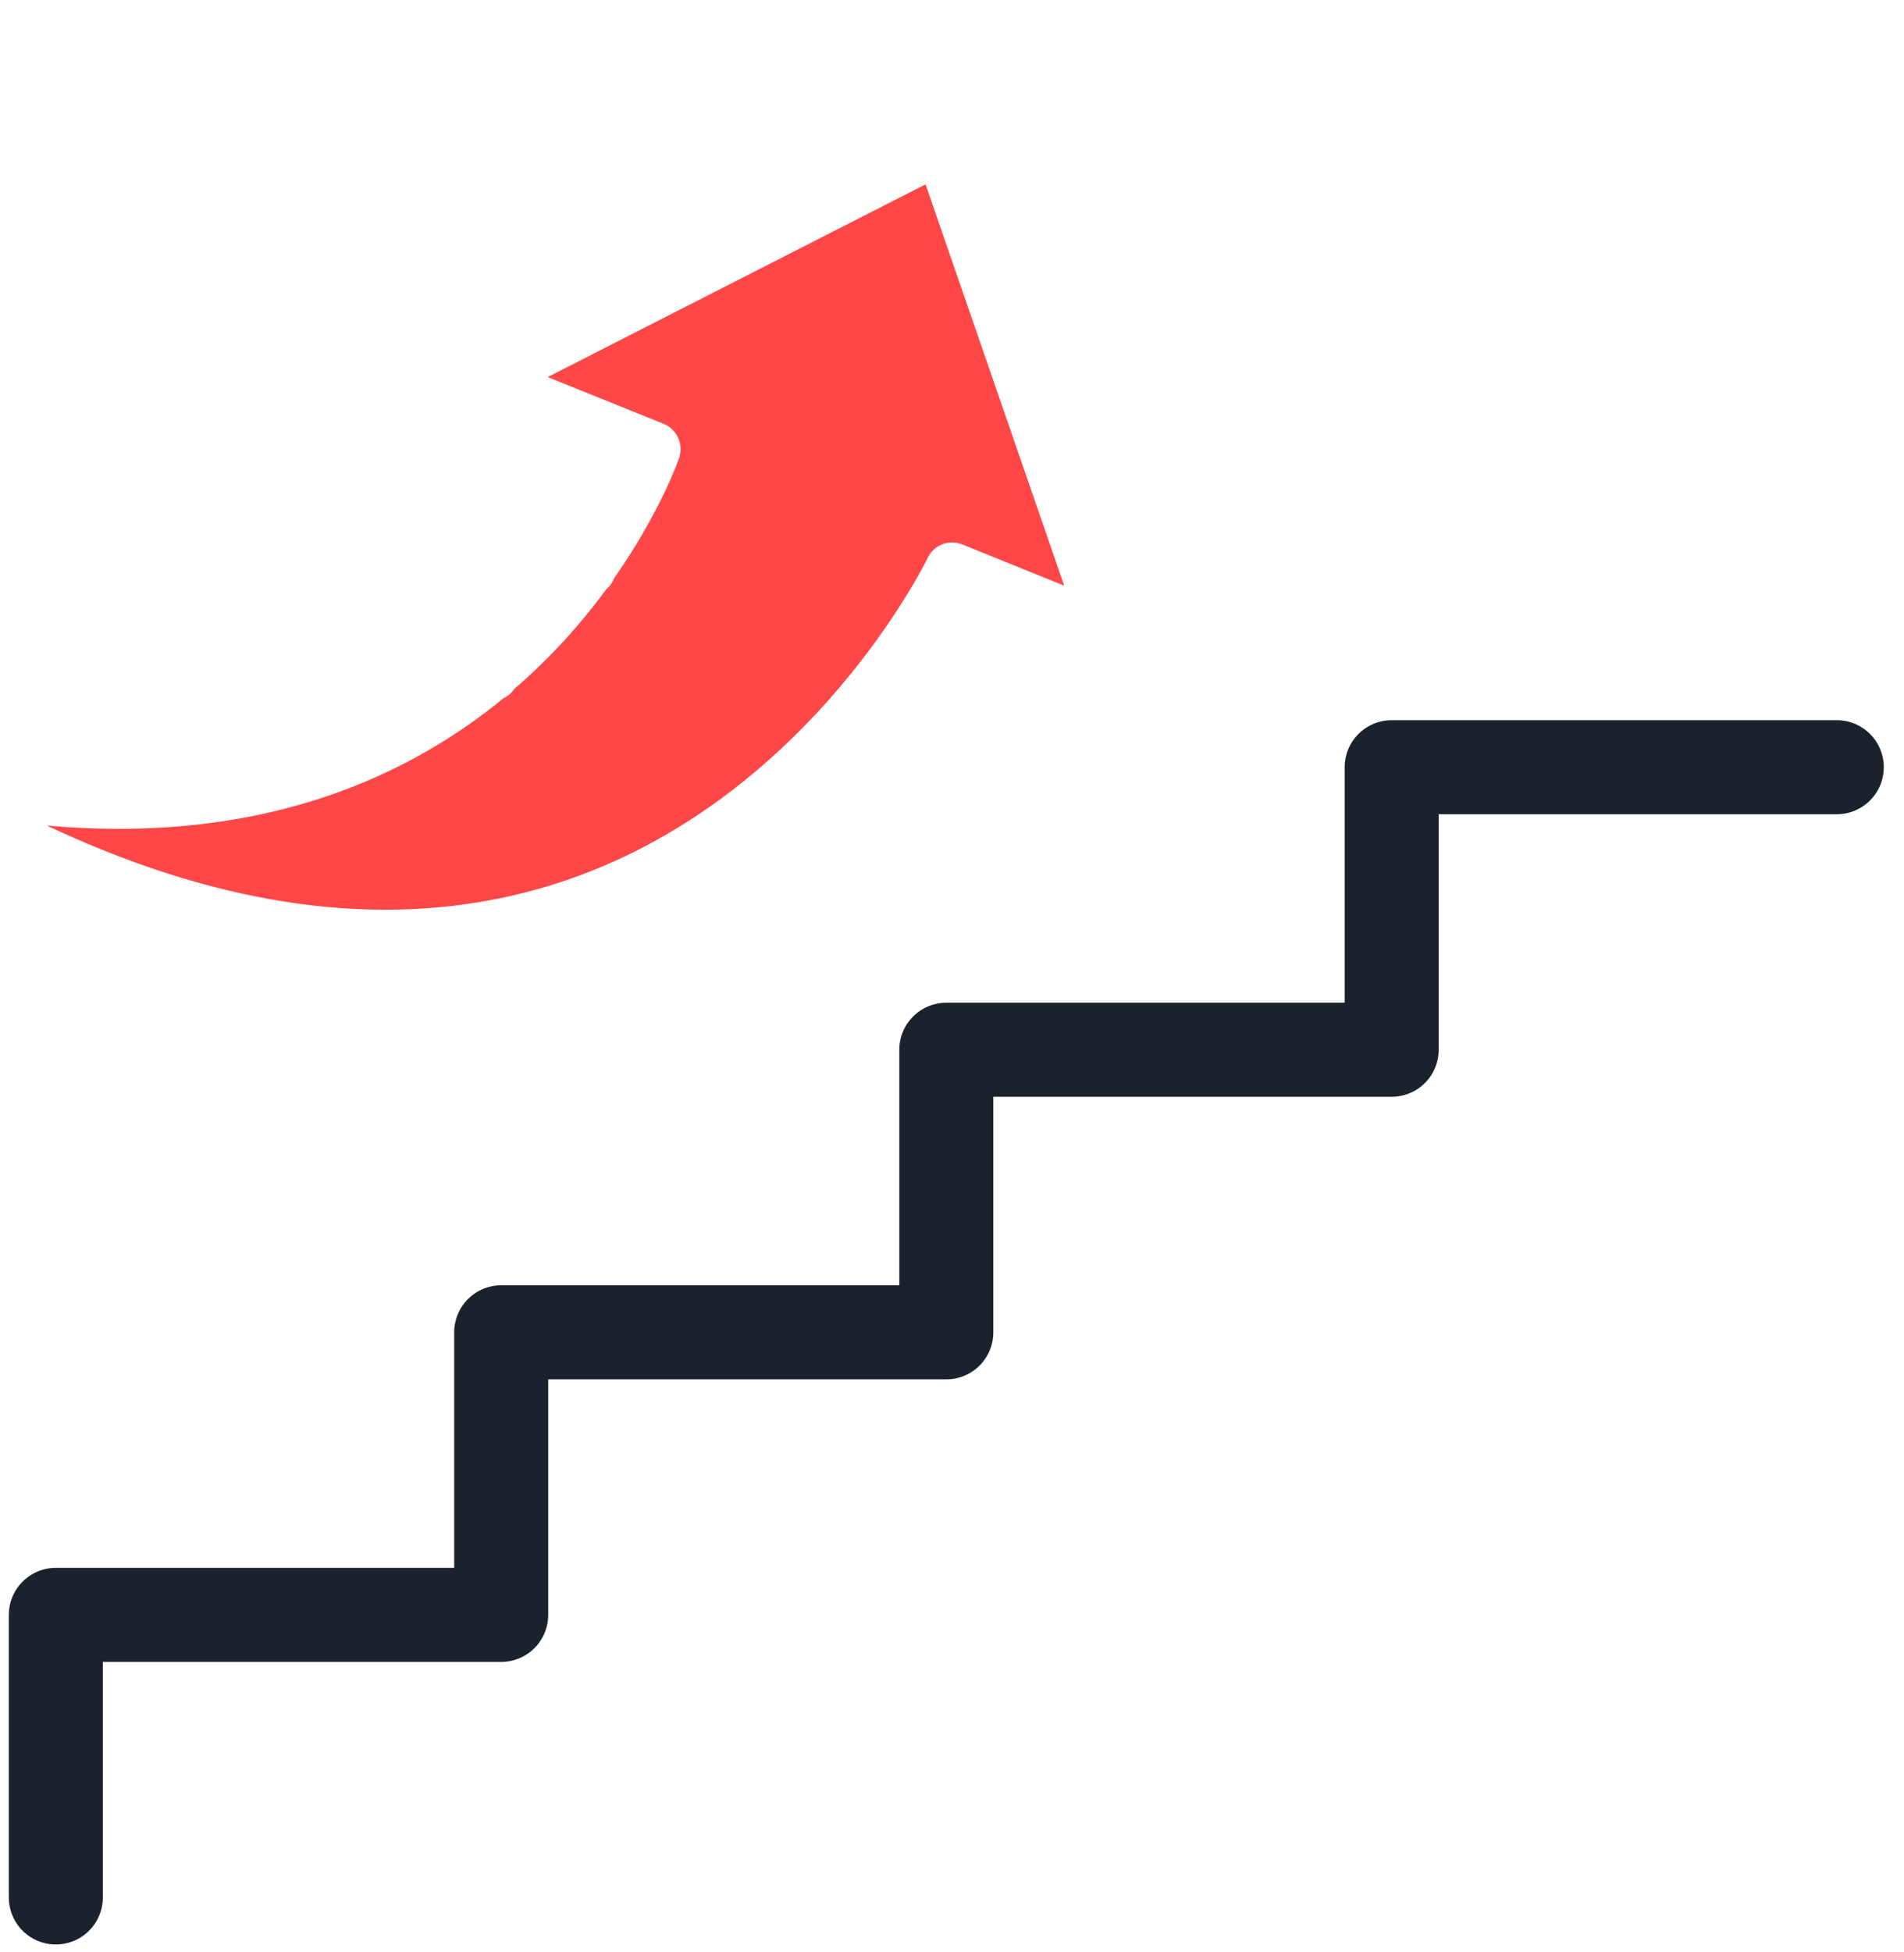
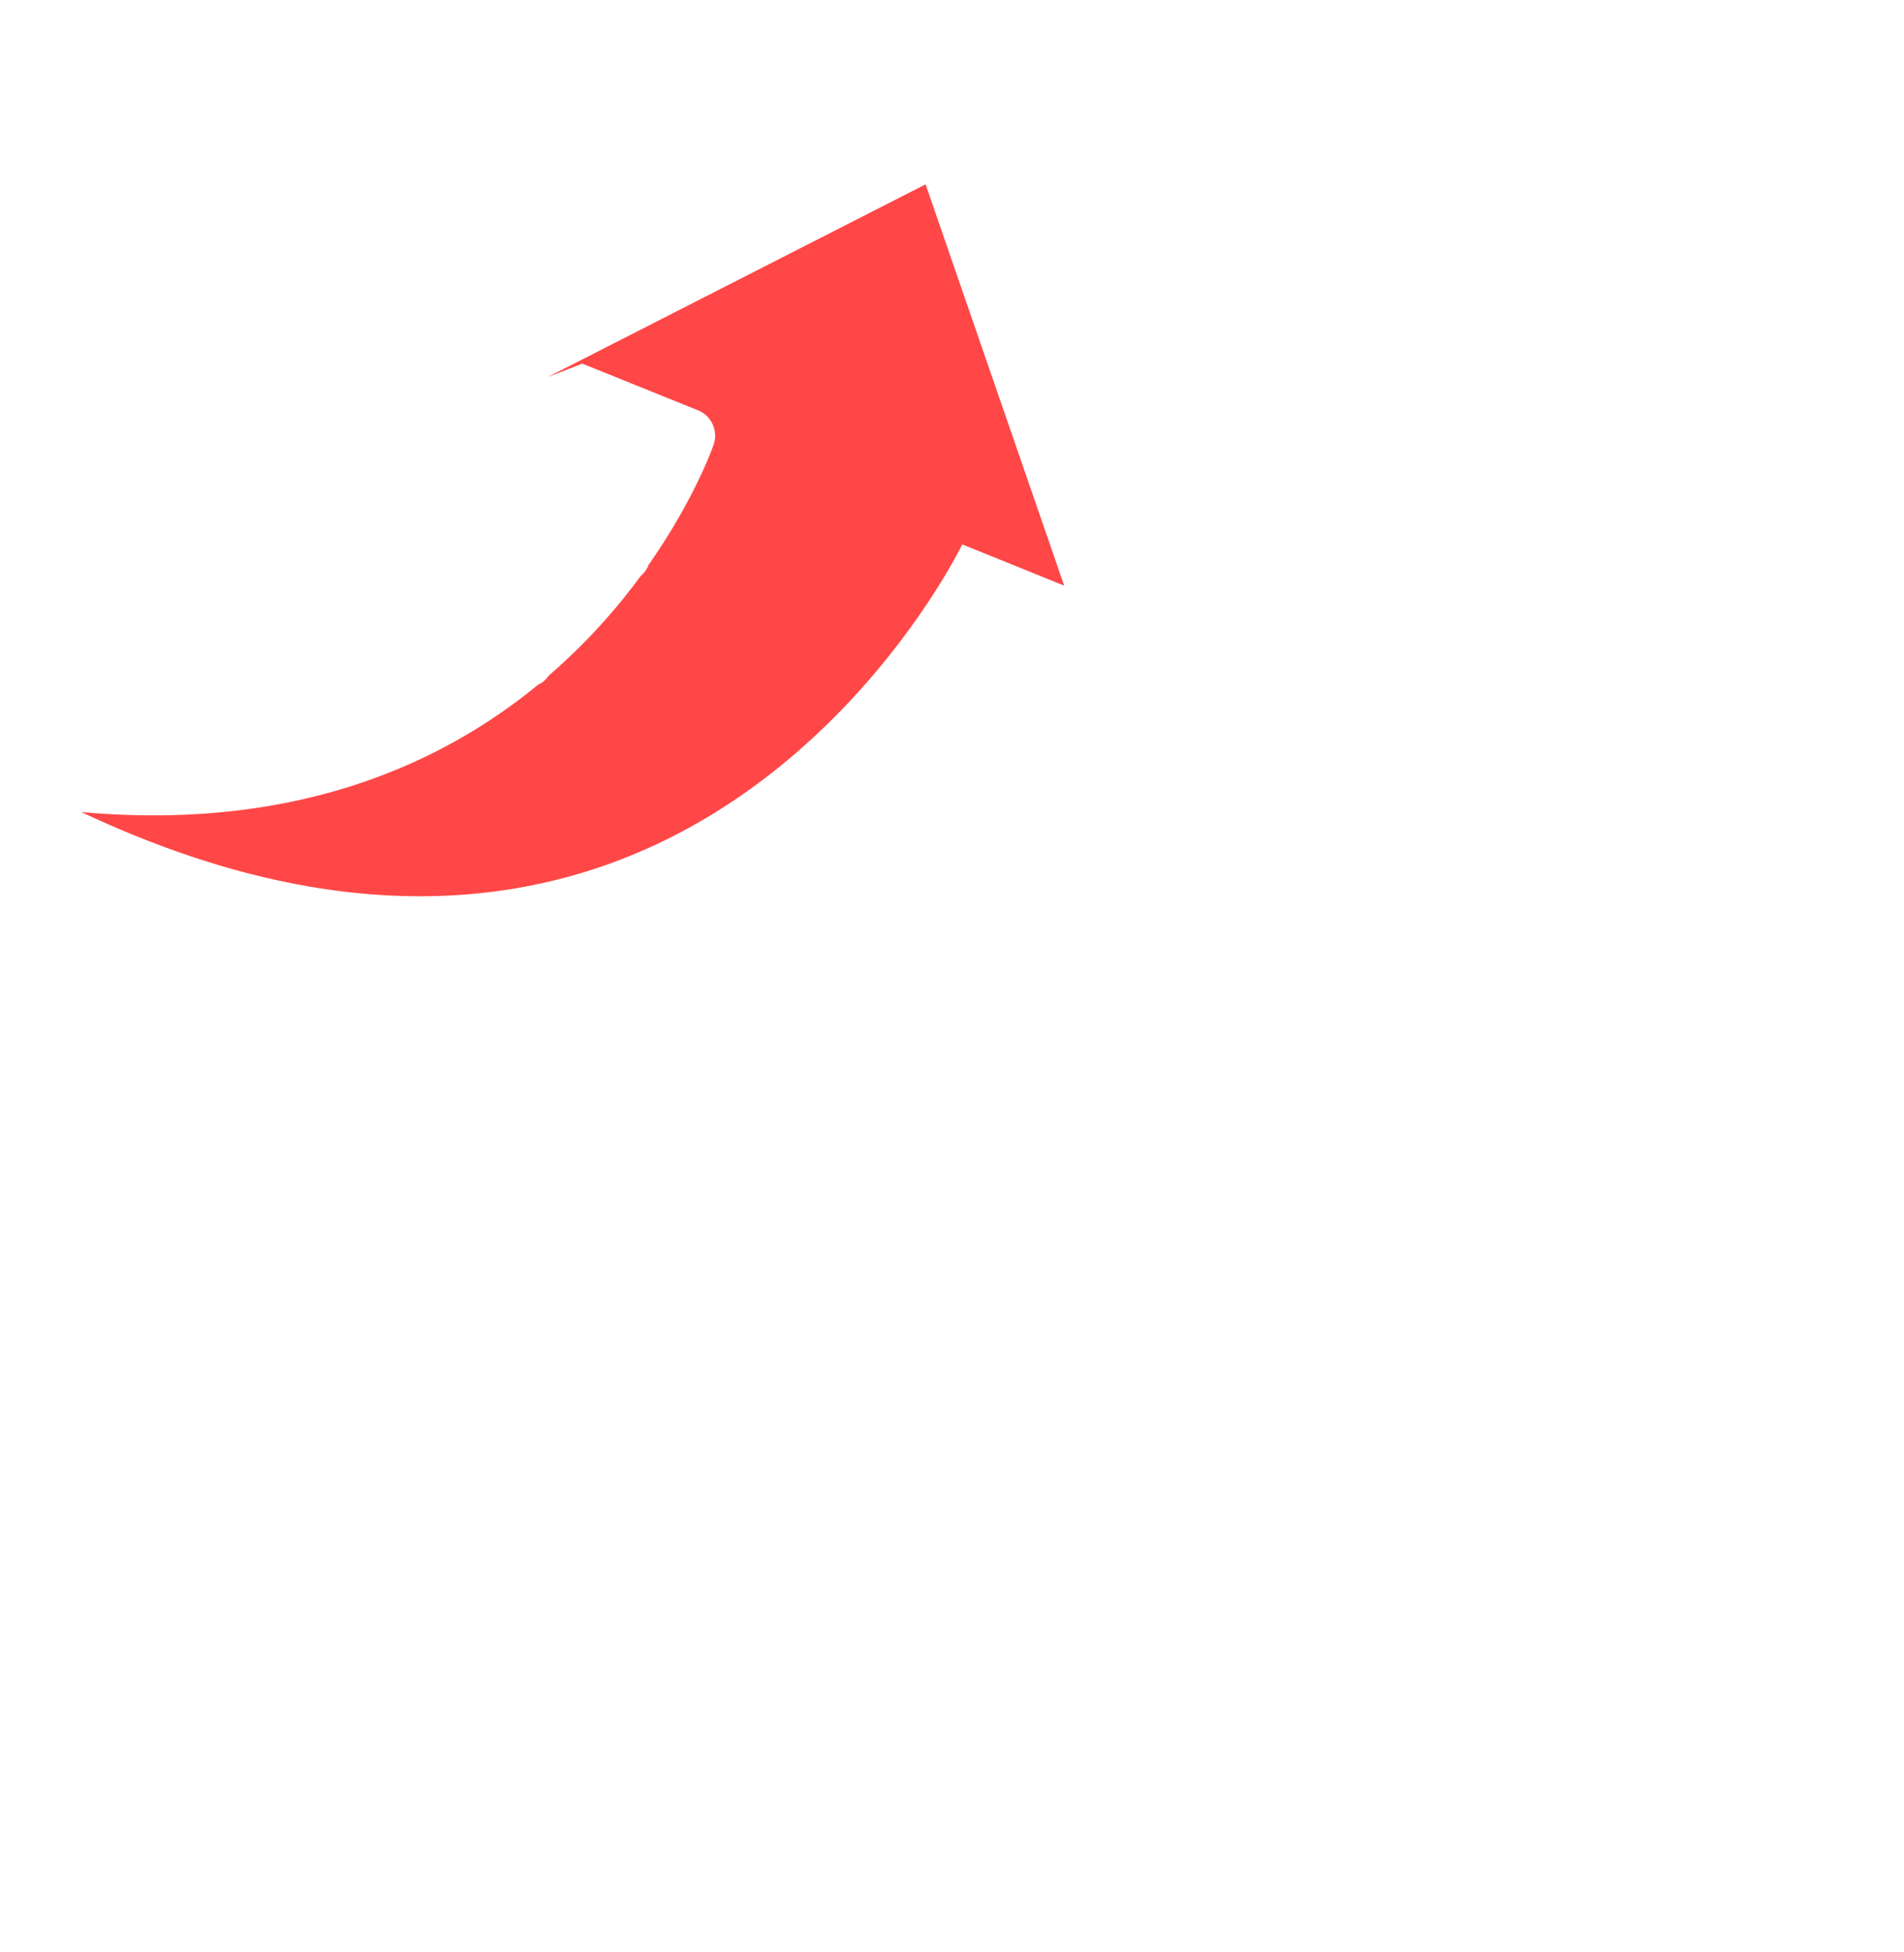
<svg xmlns="http://www.w3.org/2000/svg" width="81" height="83" fill="none">
-   <path d="M2.375 80.689V68.673h18.947V56.657h18.936V44.641h18.946V32.626H78.14" stroke="#1C222D" stroke-width="4" stroke-linecap="round" stroke-linejoin="round" />
-   <path d="m23.291 16.04 16.085-8.201 5.896 17.065-4.336-1.753a1.152 1.152 0 0 0-1.47.572c-.053.11-5.252 10.794-16.381 14.026-6.363 1.849-13.445.956-21.096-2.644 9.01.808 15.253-1.983 19.433-5.416.188-.078.334-.22.462-.395a25.524 25.524 0 0 0 3.906-4.234 1.19 1.19 0 0 0 .318-.421c0-.008.002-.015.004-.03 1.968-2.803 2.767-5.081 2.784-5.153a1.16 1.16 0 0 0-.658-1.43l-4.946-1.994v.007Z" fill="#FF4747" />
+   <path d="m23.291 16.04 16.085-8.201 5.896 17.065-4.336-1.753c-.053.11-5.252 10.794-16.381 14.026-6.363 1.849-13.445.956-21.096-2.644 9.01.808 15.253-1.983 19.433-5.416.188-.078.334-.22.462-.395a25.524 25.524 0 0 0 3.906-4.234 1.19 1.19 0 0 0 .318-.421c0-.008.002-.015.004-.03 1.968-2.803 2.767-5.081 2.784-5.153a1.16 1.16 0 0 0-.658-1.43l-4.946-1.994v.007Z" fill="#FF4747" />
</svg>